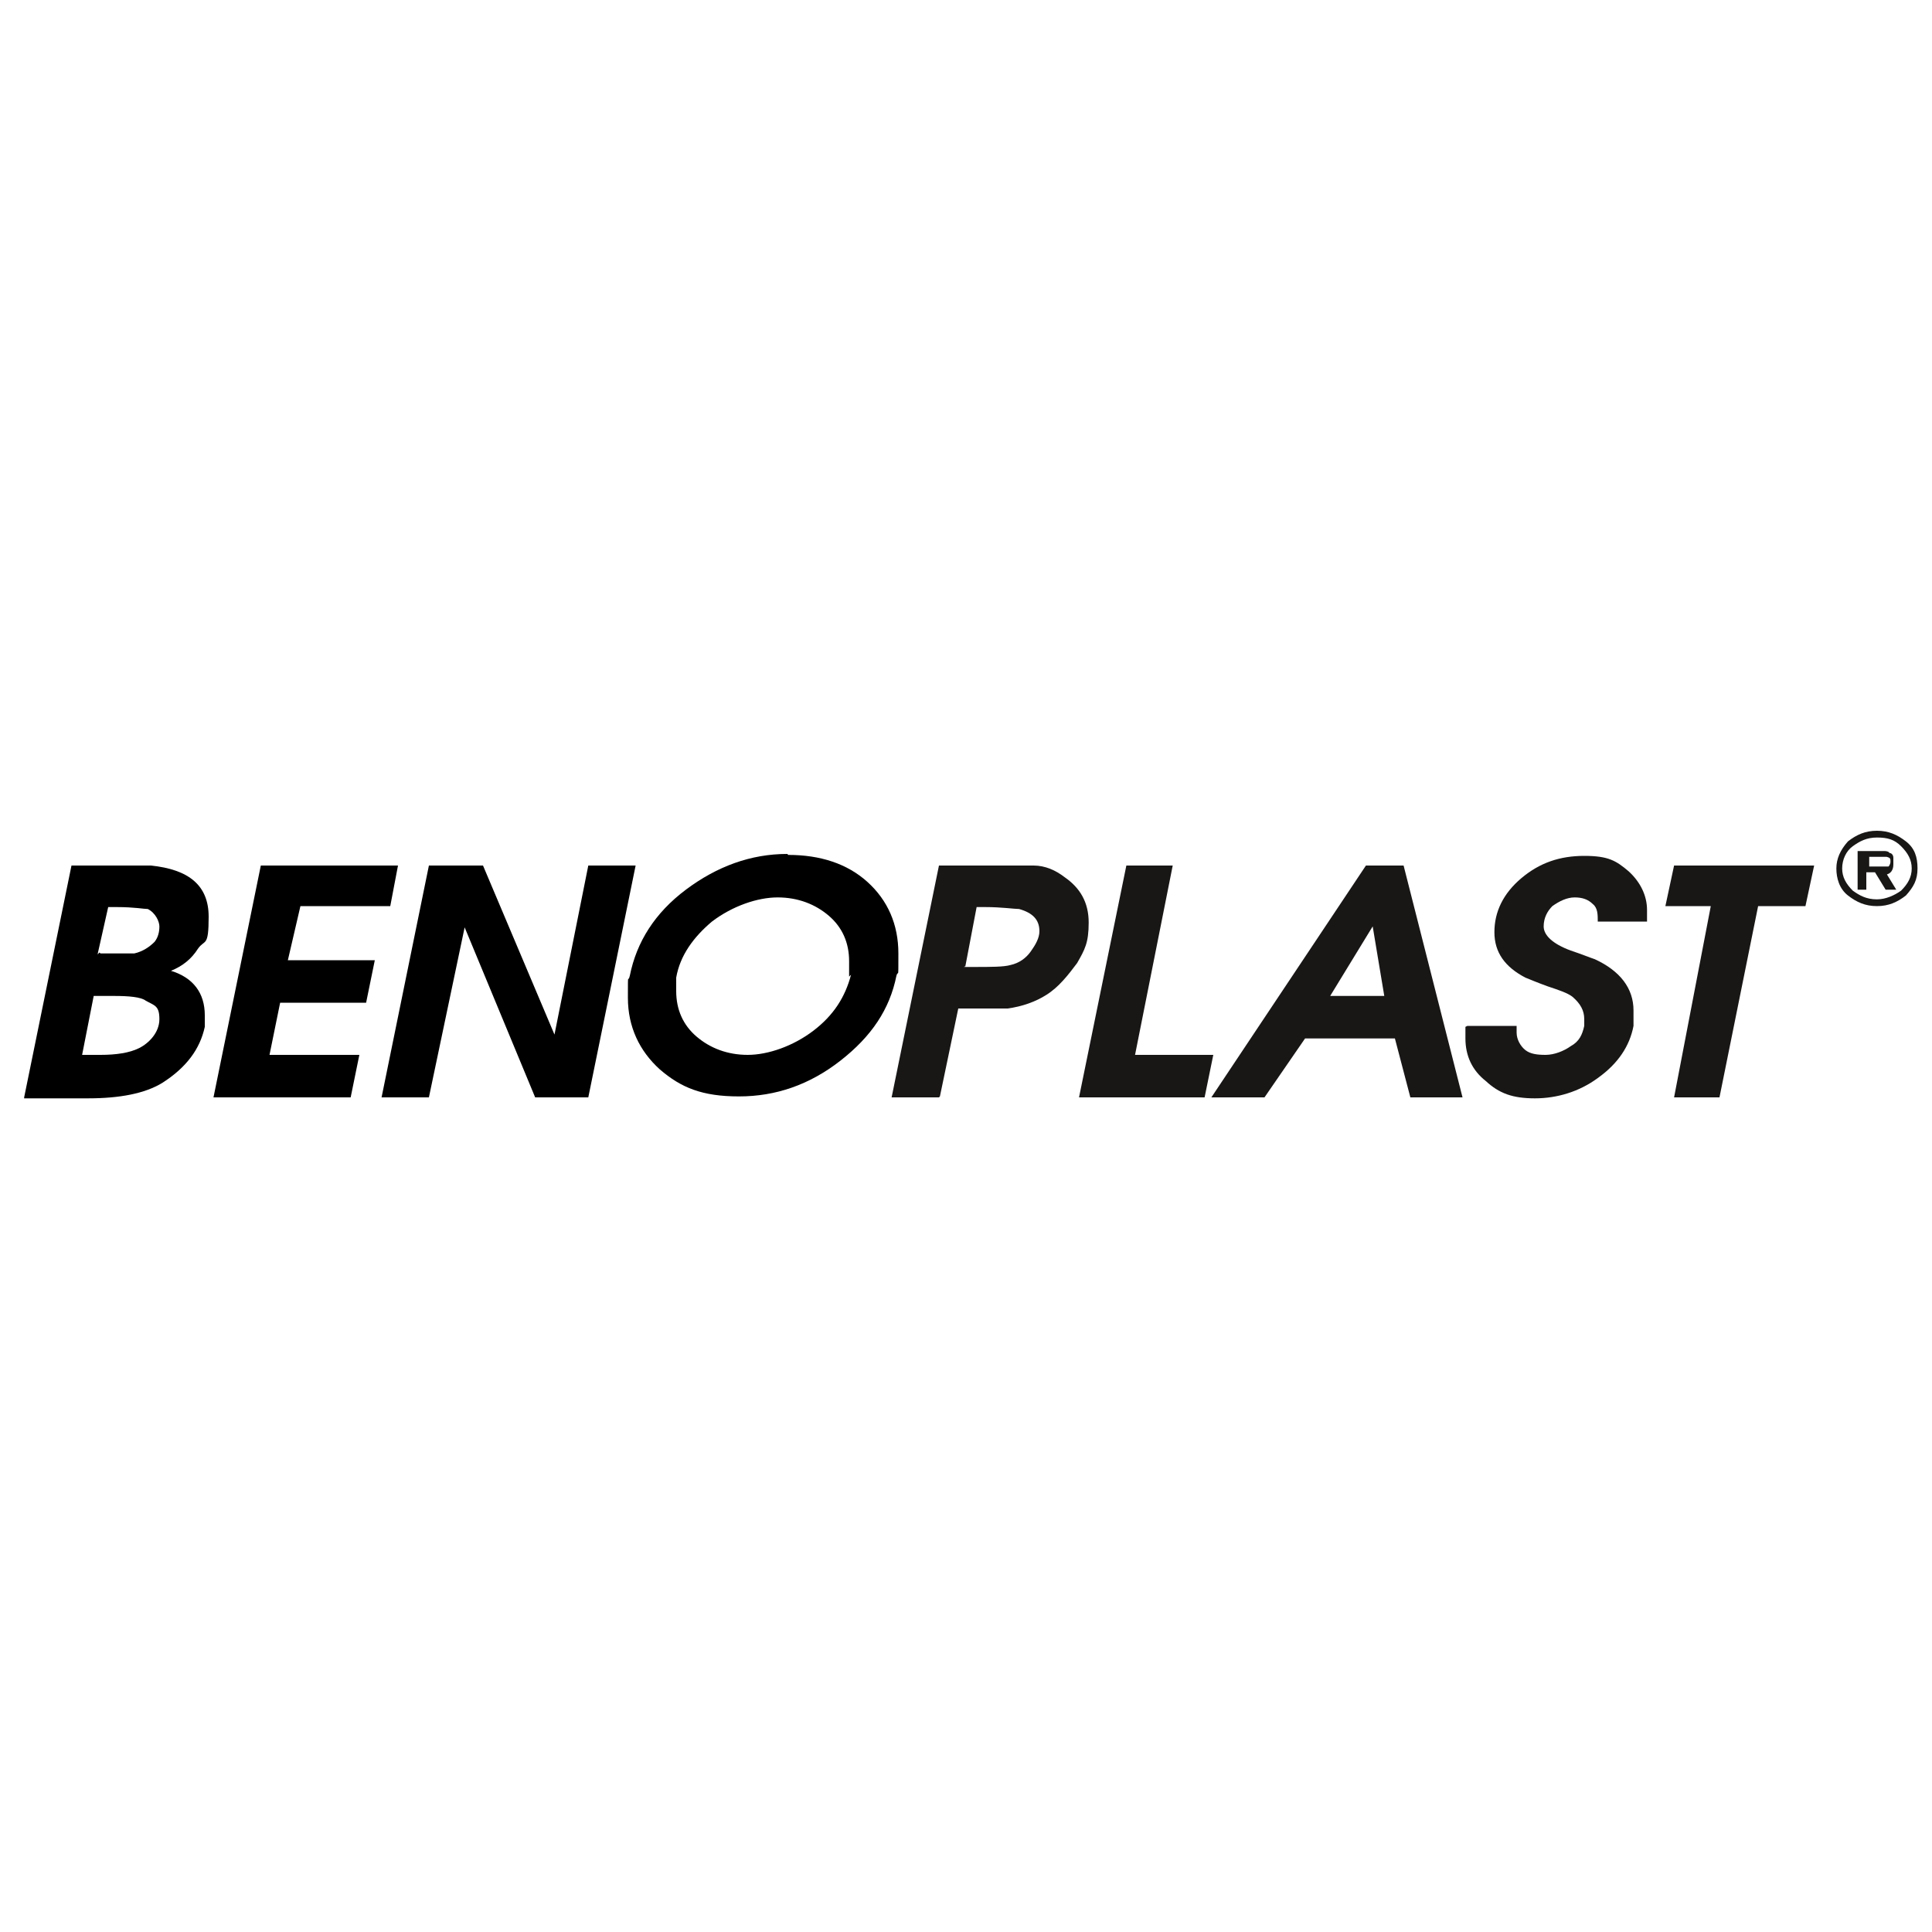
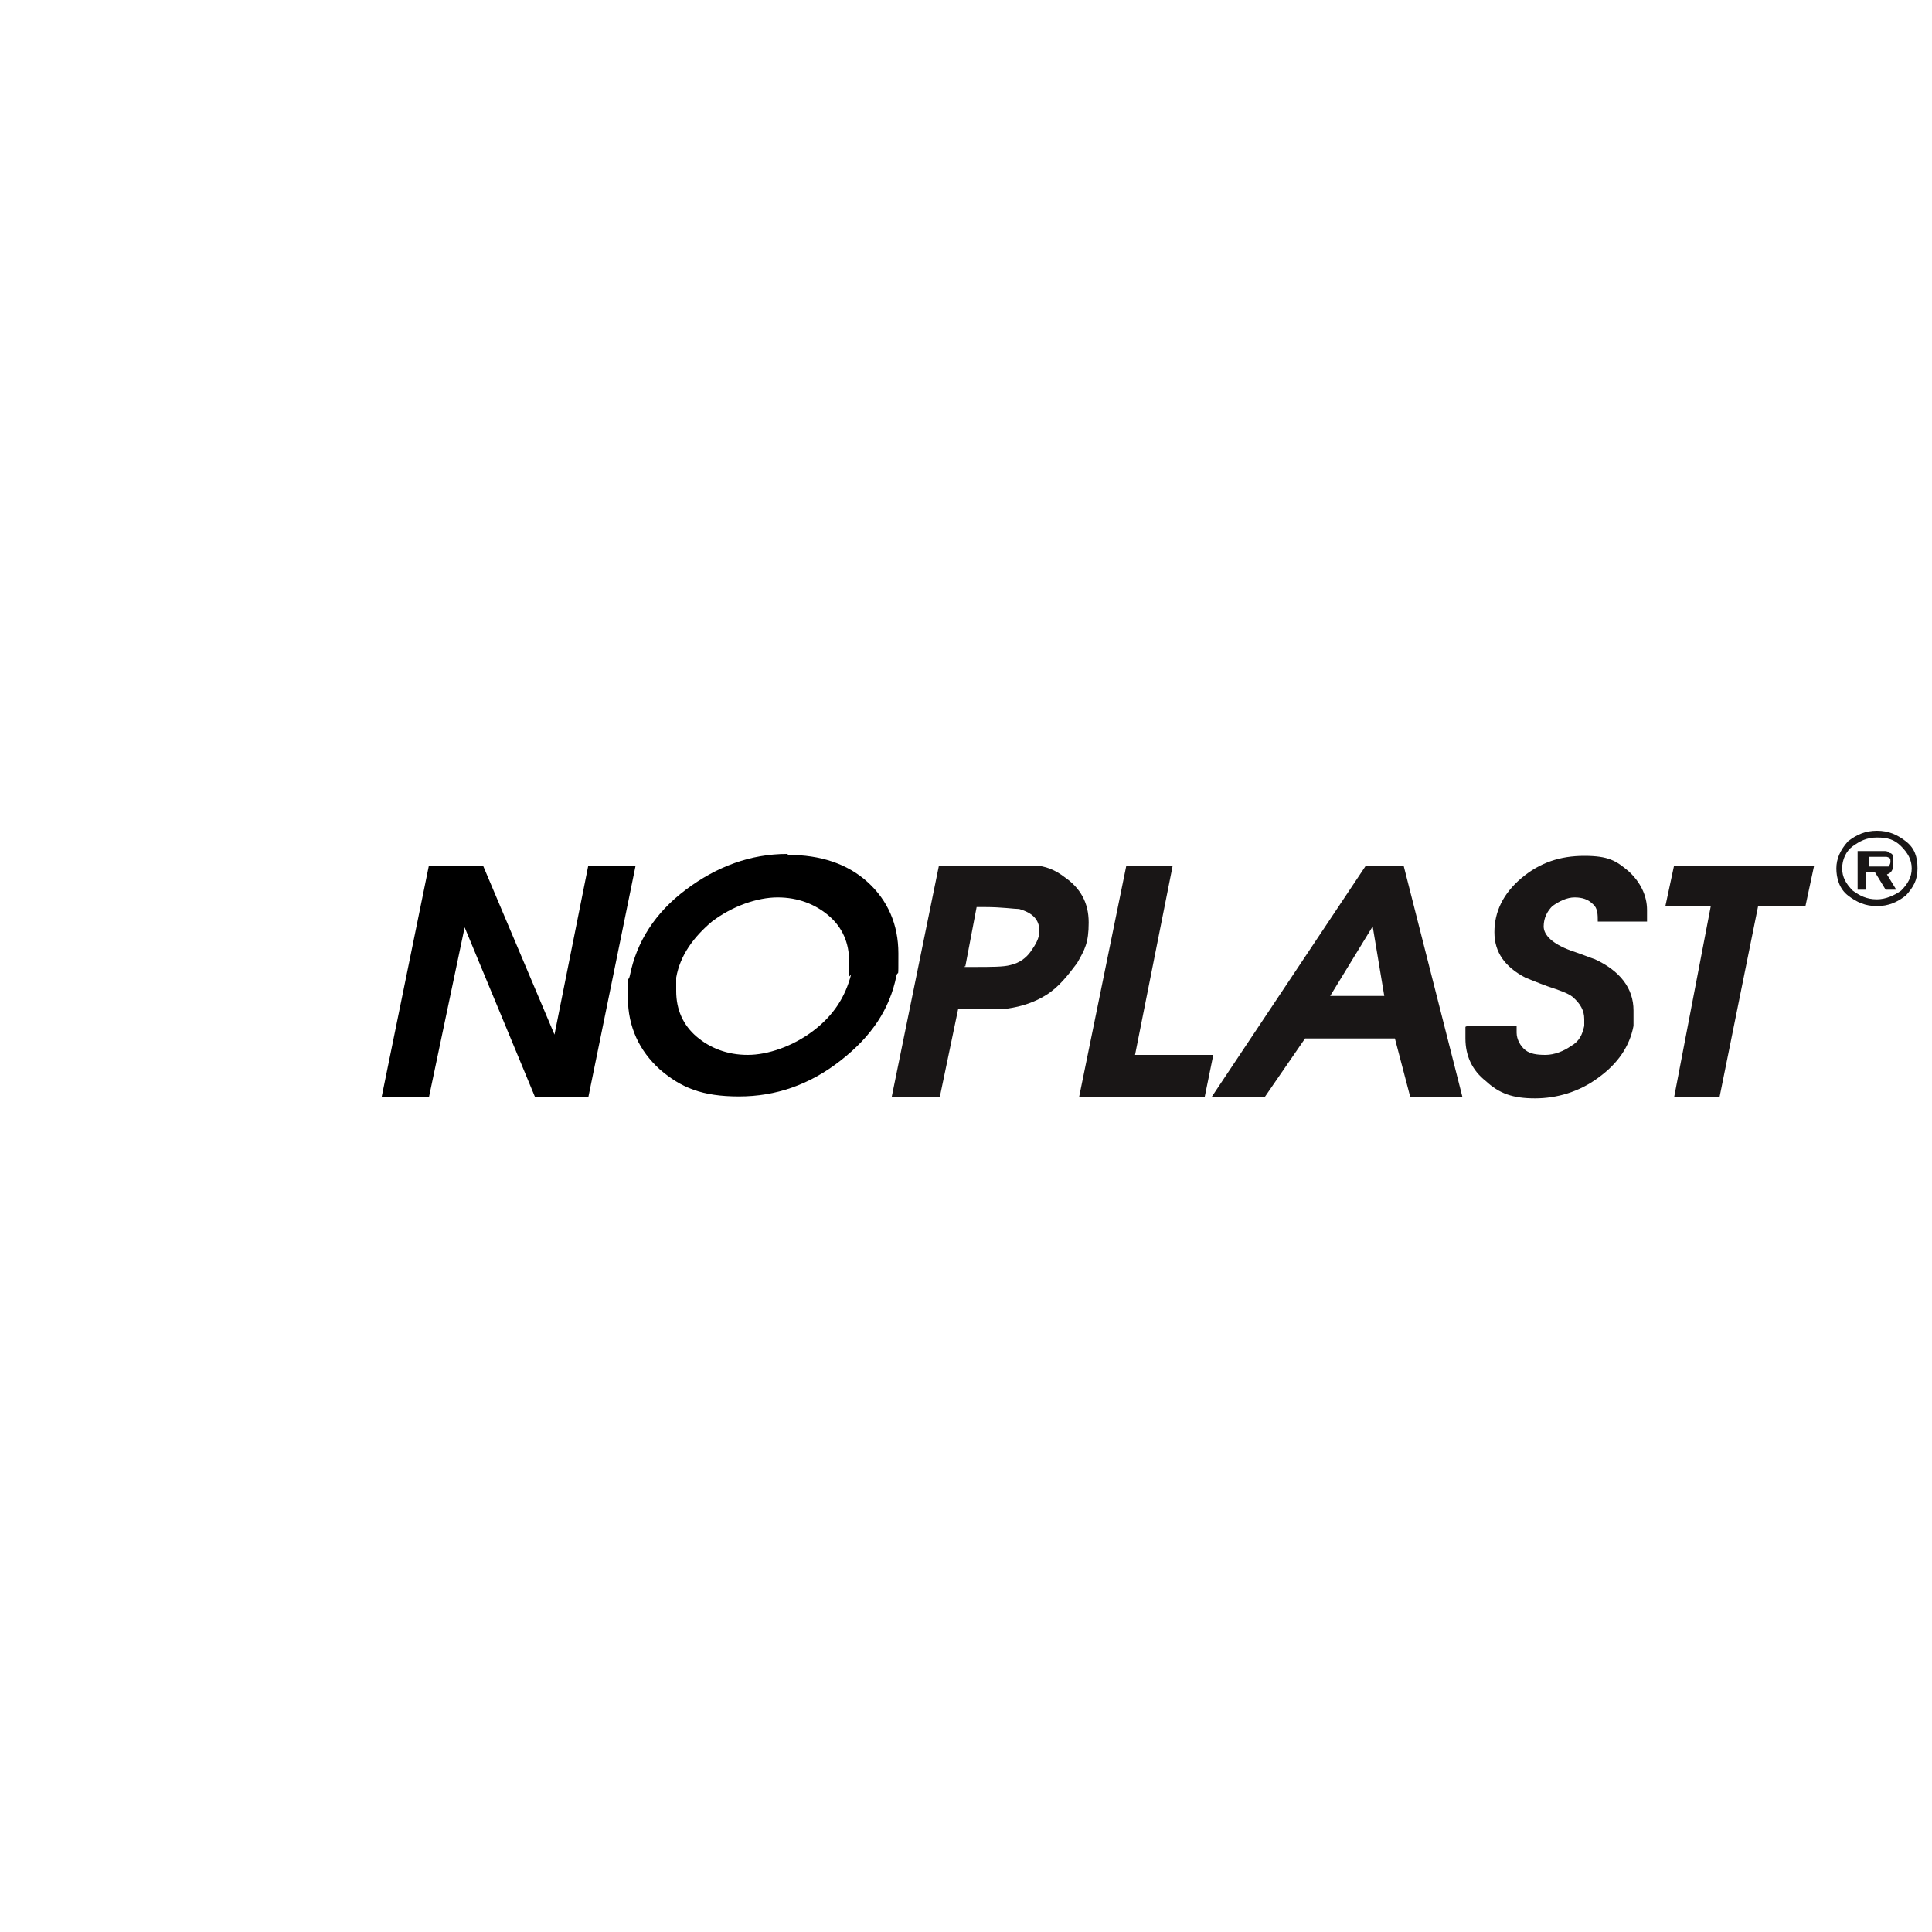
<svg xmlns="http://www.w3.org/2000/svg" viewBox="0 0 200 200">
  <defs>
    <style>      .cls-1 {        fill: #191616;      }    </style>
  </defs>
  <g>
    <g id="Layer_1">
      <path d="M87.9,101.1h0v-1.6c0-1.9-.7-3.5-2.1-4.7-1.4-1.2-3.2-1.9-5.3-1.9s-4.7.9-6.8,2.5c-1.9,1.6-3.3,3.5-3.7,5.8v1.4c0,1.9.7,3.5,2.1,4.7,1.4,1.2,3.2,1.9,5.3,1.9s4.7-.9,6.8-2.5c2.1-1.6,3.3-3.5,3.9-5.8M81.6,88.5c3.3,0,6.1.9,8.2,2.8,2.1,1.9,3.2,4.4,3.2,7.4s0,1.6-.2,2.3c-.7,3.5-2.6,6.3-5.8,8.8s-6.7,3.7-10.5,3.7-6-.9-8.2-2.8c-2.1-1.9-3.3-4.4-3.3-7.4s0-1.4.2-2.3c.7-3.5,2.6-6.5,5.8-8.9s6.7-3.7,10.5-3.7l.2.2Z" />
      <path class="cls-1" d="M99.8,100.1h.9c1.9,0,3.2,0,3.9-.2.9-.2,1.6-.7,2.1-1.4.5-.7.9-1.4.9-2.1,0-1.2-.7-1.9-2.1-2.3-.5,0-1.8-.2-3.5-.2h-.9l-1.2,6.3v-.2ZM97.2,113.6h-4.9l4.9-24h9.8c1.2,0,2.3.5,3.2,1.2,1.6,1.1,2.5,2.6,2.5,4.7s-.4,2.8-1.2,4.2c-.9,1.2-1.9,2.5-3.2,3.3-1.1.7-2.5,1.2-4,1.4h-5.1l-1.9,9.1Z" />
-       <path d="M10.4,98.7h3.5c.9-.2,1.6-.7,2.1-1.2.4-.5.5-1.1.5-1.6s-.4-1.4-1.2-1.8c-.4,0-1.4-.2-3.2-.2h-.9l-1.1,4.9.2-.2ZM8.3,109.2h2.1c1.6,0,3-.2,4-.7s2.1-1.6,2.1-3-.5-1.4-1.4-1.9c-.5-.4-1.8-.5-3.3-.5h-2.1l-1.2,6.1h-.2ZM2.5,113.6l4.9-24h8.2c4,.4,6,2.1,6,5.3s-.4,2.3-1.1,3.3c-.7,1.1-1.6,1.8-2.8,2.3,2.3.7,3.5,2.3,3.5,4.6s0,.9,0,1.2c-.5,2.3-1.9,4.2-4.4,5.8-1.8,1.1-4.4,1.6-7.7,1.6H2.5Z" />
-       <polygon points="22.1 113.6 27 89.6 41.2 89.6 40.4 93.8 31.1 93.8 29.8 99.4 38.8 99.4 37.9 103.8 29 103.8 27.9 109.2 37.2 109.2 36.3 113.6 22.1 113.6" />
      <polygon points="39.5 113.6 44.4 89.6 50 89.6 57.4 107.1 60.9 89.6 65.8 89.6 60.9 113.6 55.4 113.6 48.1 96 44.4 113.6 39.5 113.6" />
      <path class="cls-1" d="M193.4,89.7h2.1s.2-.2.2-.5,0-.4-.4-.5h-1.8v1.2l-.2-.2ZM195.2,90.3h0l1.1,1.8h-1.1l-1.1-1.8h-.9v1.8h-.9v-4h2.8s.4,0,.5.2c.2,0,.4.2.4.5v.7c0,.7-.4,1.1-1.2,1.1l.4-.2ZM194.3,93.1h0c.9,0,1.8-.4,2.5-.9.7-.7,1.1-1.4,1.1-2.3s-.4-1.6-1.1-2.3c-.7-.7-1.4-.9-2.5-.9s-1.8.4-2.5.9-1.1,1.4-1.1,2.3.4,1.6,1.1,2.3c.7.5,1.4.9,2.5.9ZM194.3,93.8c-1.2,0-2.1-.4-3-1.1s-1.2-1.8-1.2-2.8.4-1.9,1.2-2.8c.9-.7,1.8-1.1,3-1.1s2.1.4,3,1.1c.9.7,1.2,1.6,1.2,2.8s-.4,1.9-1.2,2.8c-.9.7-1.8,1.1-3,1.1Z" />
      <polygon class="cls-1" points="111.7 113.6 116.6 89.6 121.4 89.6 117.5 109.2 125.6 109.2 124.7 113.6 111.7 113.6" />
      <path class="cls-1" d="M137.7,103.1h5.6l-1.2-7.2-4.4,7.2ZM125.4,113.6l16-24h3.9l6.1,24h-5.4l-1.6-6.1h-9.3l-4.2,6.1s-5.4,0-5.4,0Z" />
      <path class="cls-1" d="M151.9,106.2h5.1v.7c0,.7.4,1.4.9,1.8s1.2.5,2.1.5,1.9-.4,2.6-.9c.9-.5,1.2-1.2,1.4-2.1v-.7c0-.9-.4-1.6-1.2-2.3-.5-.4-1.4-.7-2.6-1.1-1.1-.4-1.8-.7-2.3-.9-2.1-1.1-3.2-2.6-3.2-4.7s.9-4,2.8-5.6,4-2.3,6.5-2.3,3.3.5,4.6,1.6c1.2,1.1,1.9,2.5,1.9,4s0,.7,0,1.2h-5.1c0-.7,0-1.4-.5-1.8-.5-.5-1.1-.7-1.9-.7s-1.6.4-2.3.9c-.5.5-.9,1.2-.9,2.1s.9,1.8,2.8,2.5c1.2.4,1.9.7,2.5.9,2.6,1.2,4,3,4,5.3s0,1.1,0,1.6c-.4,2.1-1.6,3.9-3.7,5.4-1.9,1.4-4.2,2.1-6.5,2.1s-3.7-.5-5.1-1.8c-1.4-1.1-2.1-2.6-2.1-4.4s0-.9,0-1.2" />
      <polygon class="cls-1" points="173.3 113.6 177.1 93.8 172.4 93.8 173.3 89.6 187.8 89.6 186.9 93.8 182 93.8 178 113.6 173.3 113.6" />
    </g>
  </g>
</svg>